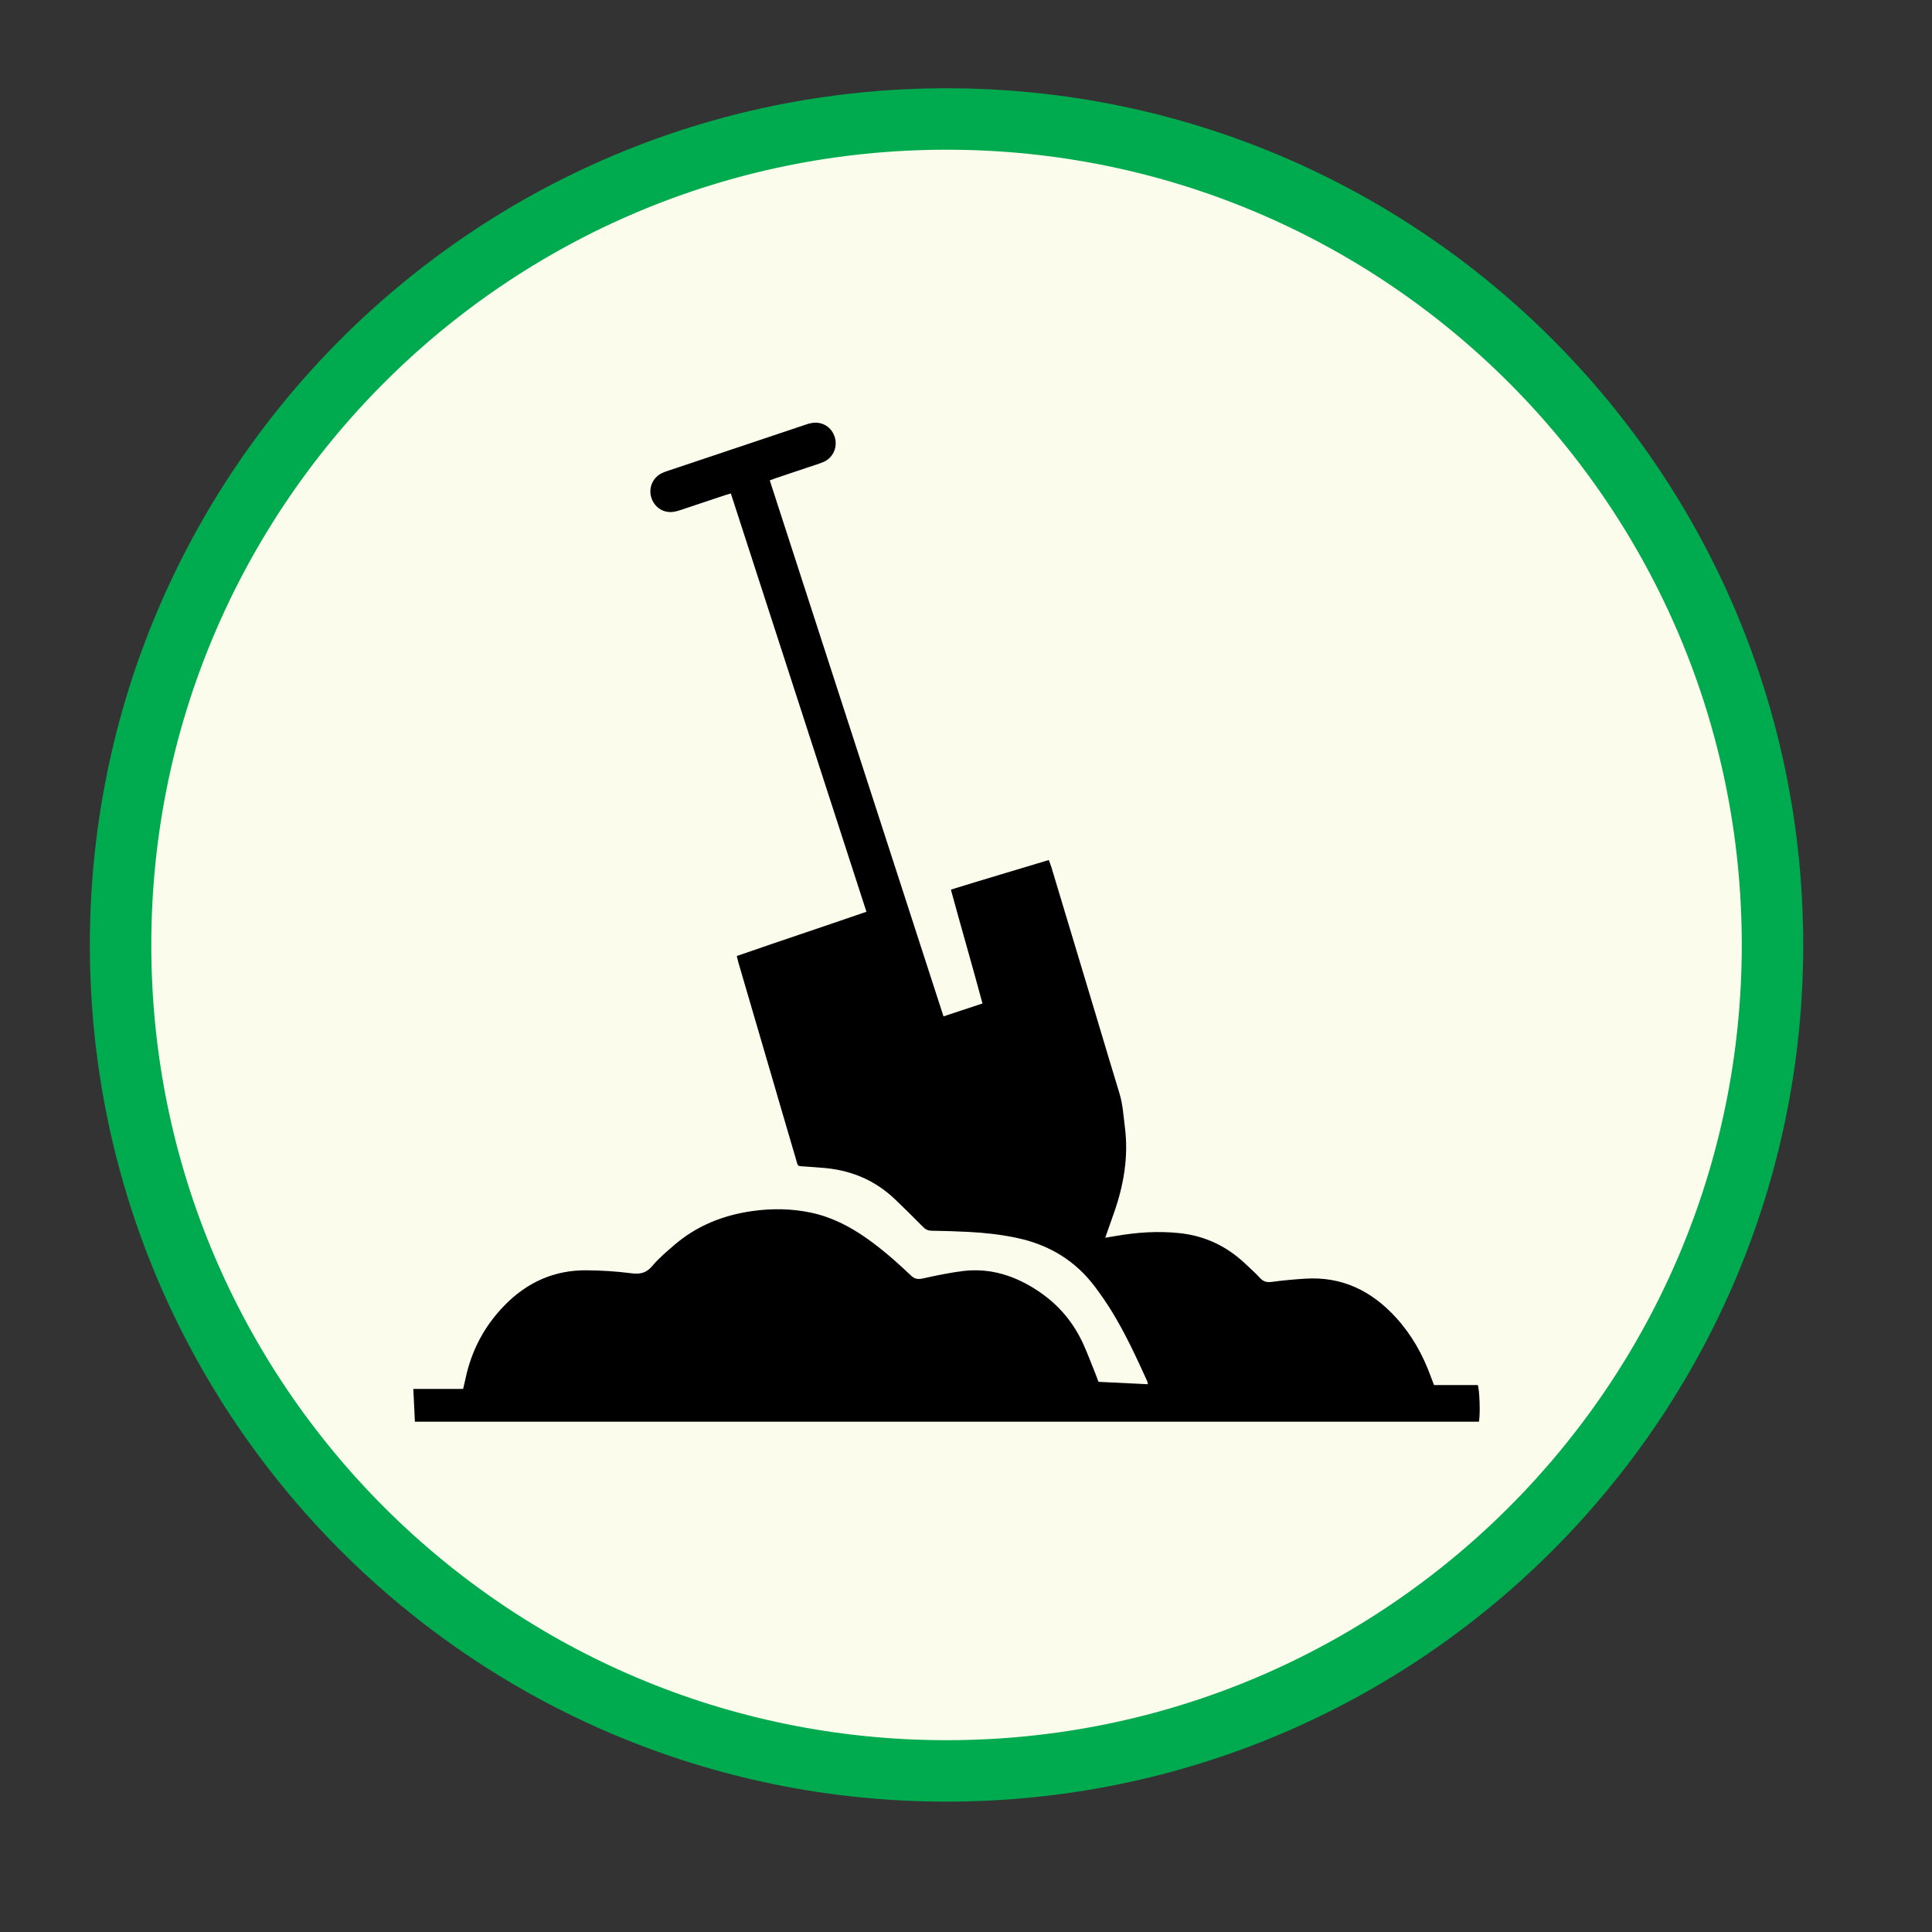
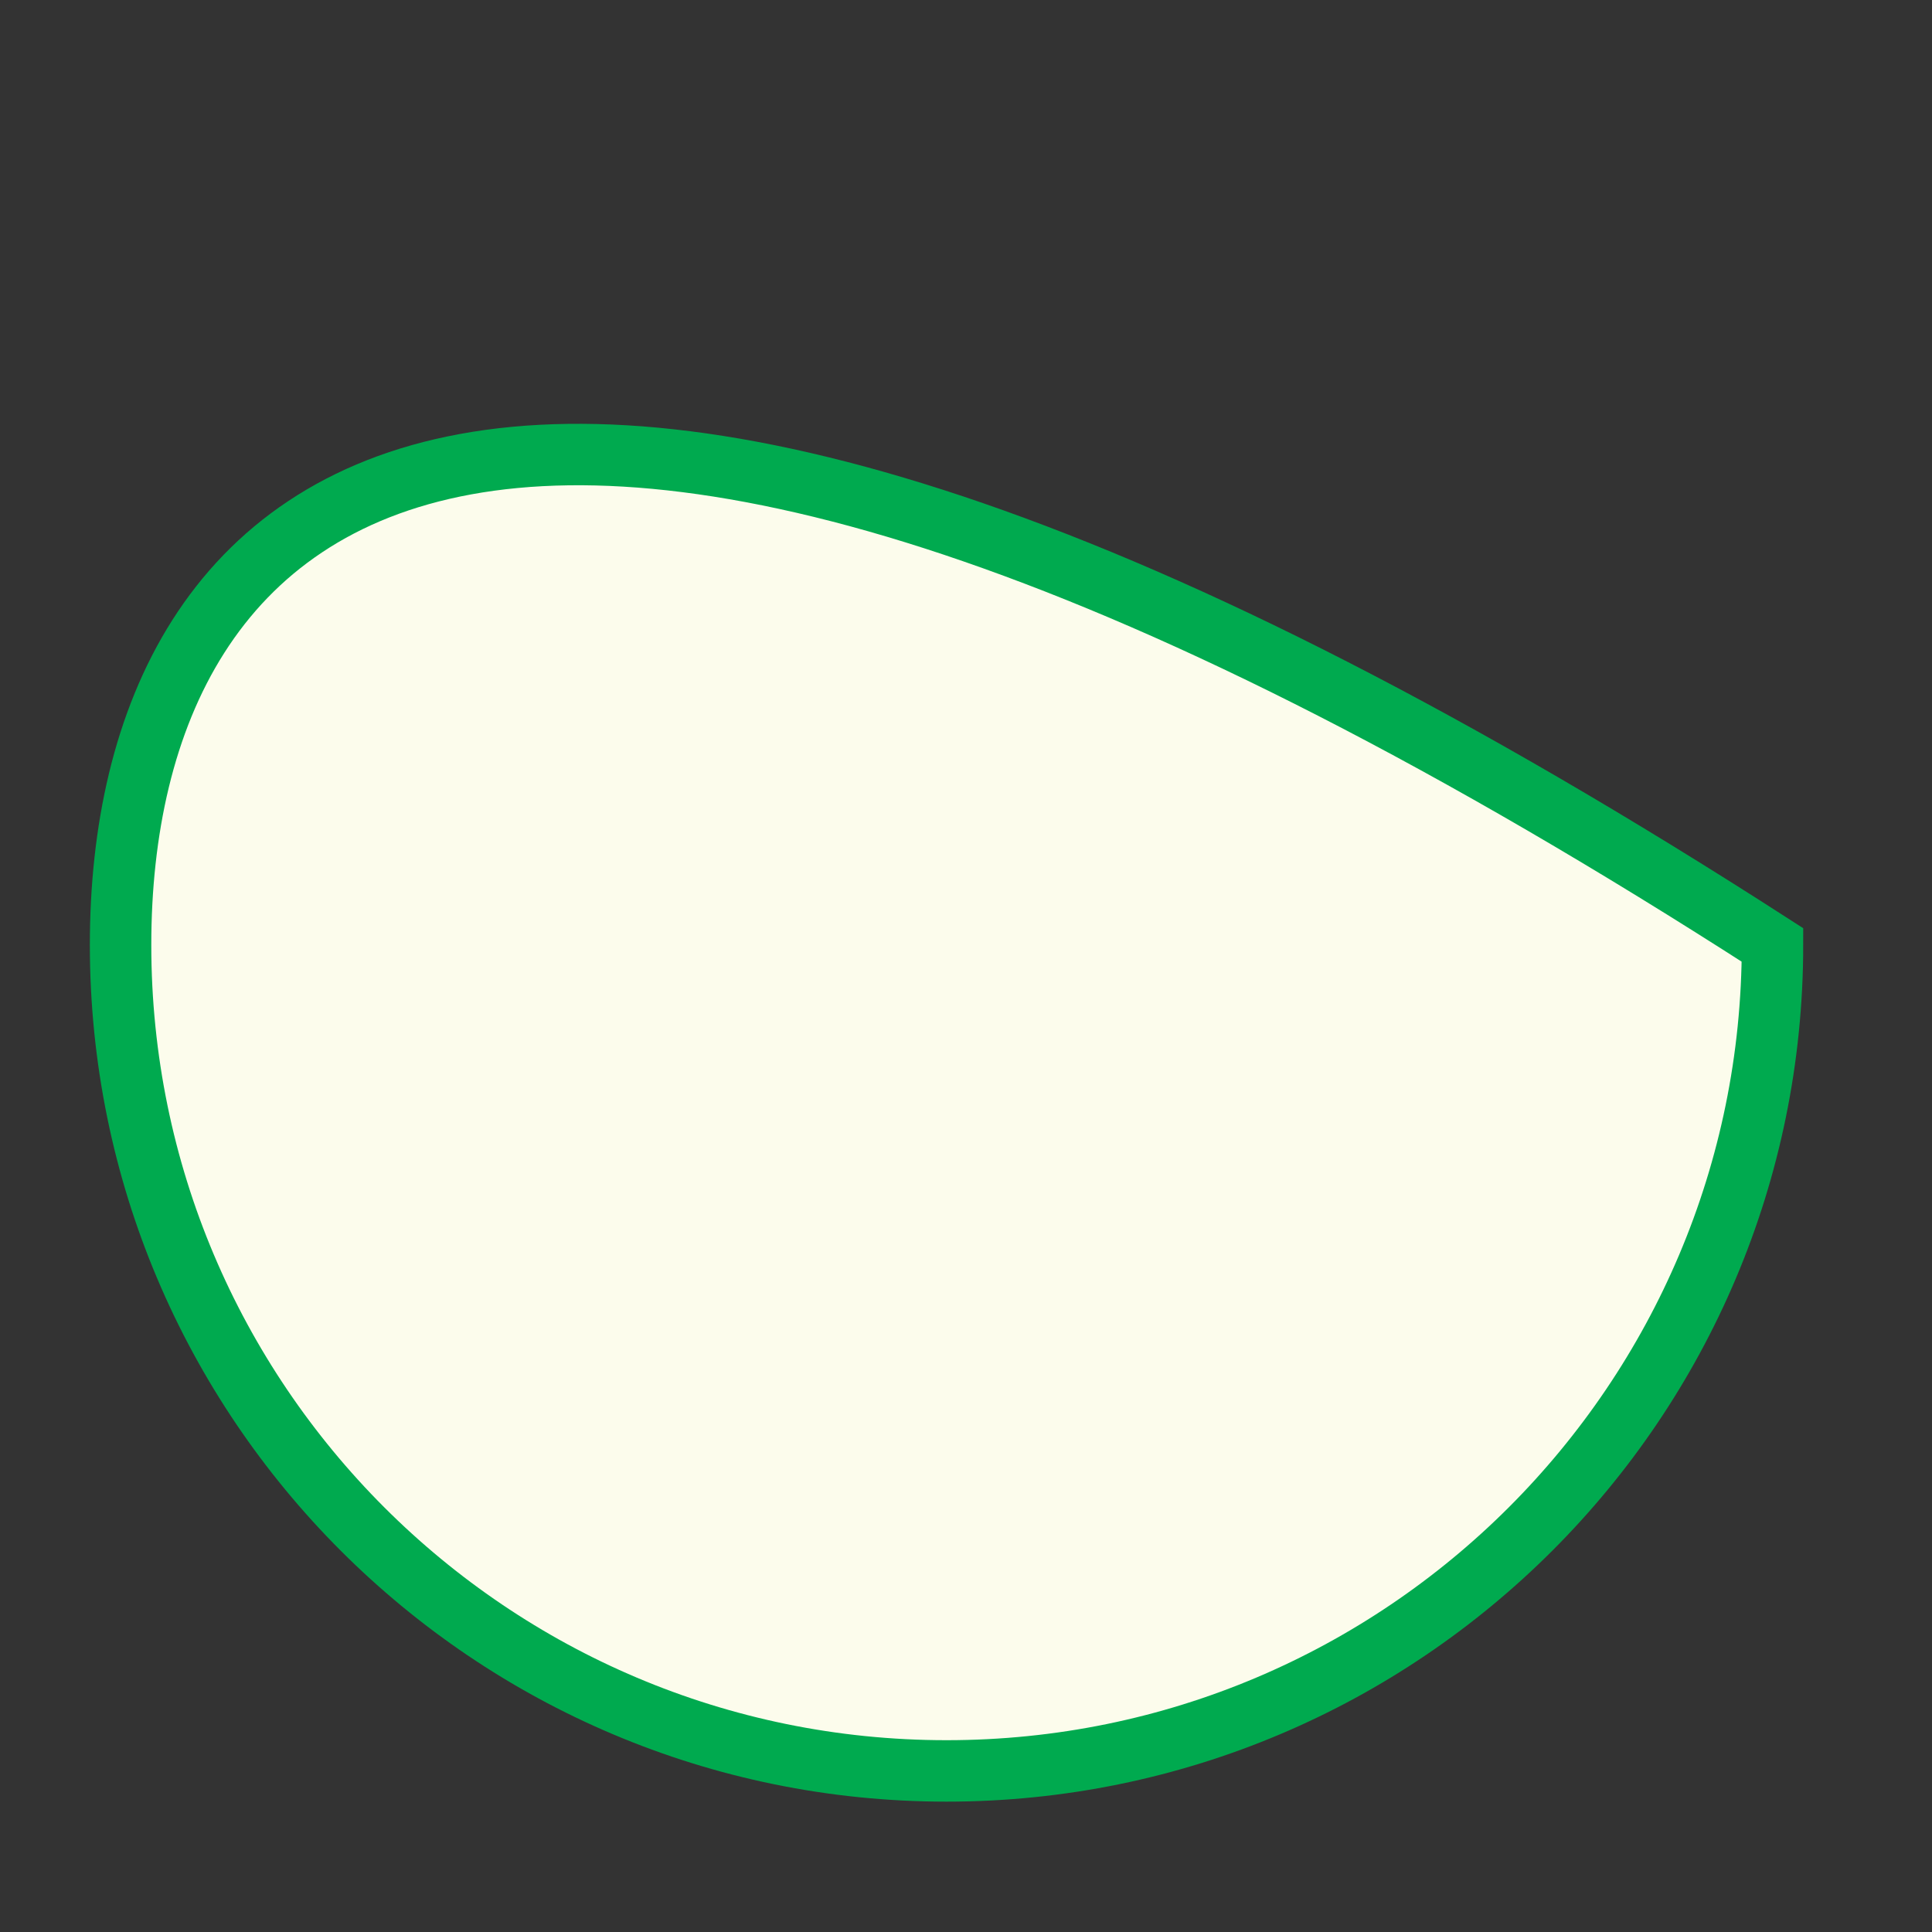
<svg xmlns="http://www.w3.org/2000/svg" width="100%" height="100%" viewBox="0 0 28 28" version="1.1" xml:space="preserve" style="fill-rule:evenodd;clip-rule:evenodd;">
  <rect x="0" y="0" width="28" height="28" fill="#333333" stroke="none" />
  <g transform="matrix(1,0,0,1,-111.738,-515.741)">
    <g transform="matrix(0.167,0,0,0.167,70.332,465.605)">
      <g transform="matrix(1.333,0,0,1.333,330.083,310.542)">
-         <path d="M0,107.546C29.698,107.546 53.773,83.471 53.773,53.773C53.773,24.075 29.698,0 0,0C-29.698,0 -53.773,24.075 -53.773,53.773C-53.773,83.471 -29.698,107.546 0,107.546Z" style="fill:rgb(252,252,236);fill-rule:nonzero;stroke:rgb(0,170,79);stroke-width:4px;" />
+         <path d="M0,107.546C29.698,107.546 53.773,83.471 53.773,53.773C-29.698,0 -53.773,24.075 -53.773,53.773C-53.773,83.471 -29.698,107.546 0,107.546Z" style="fill:rgb(252,252,236);fill-rule:nonzero;stroke:rgb(0,170,79);stroke-width:4px;" />
      </g>
      <g transform="matrix(1.947,0,0,1.959,343.856,352.812)">
-         <path d="M0,27.982C0.166,27.955 0.298,27.935 0.429,27.912C1.382,27.744 2.339,27.677 3.305,27.778C4.441,27.896 5.415,28.356 6.244,29.135C6.462,29.34 6.69,29.538 6.891,29.759C7.043,29.925 7.197,29.968 7.419,29.939C7.913,29.872 8.412,29.828 8.91,29.796C10.553,29.691 11.877,30.335 12.97,31.531C13.662,32.288 14.152,33.159 14.504,34.115C14.551,34.242 14.601,34.369 14.655,34.51L16.605,34.51C16.685,34.72 16.722,35.774 16.658,36.131L-30.77,36.131C-30.793,35.653 -30.816,35.178 -30.84,34.681L-28.621,34.681C-28.585,34.527 -28.549,34.388 -28.52,34.247C-28.253,32.978 -27.67,31.882 -26.754,30.958C-25.757,29.952 -24.559,29.418 -23.143,29.425C-22.472,29.429 -21.797,29.47 -21.133,29.556C-20.736,29.608 -20.457,29.552 -20.188,29.232C-19.904,28.894 -19.558,28.605 -19.22,28.315C-18.212,27.447 -17.024,26.981 -15.718,26.799C-14.857,26.68 -13.996,26.69 -13.142,26.866C-12.218,27.056 -11.396,27.472 -10.63,28.01C-9.929,28.502 -9.286,29.064 -8.665,29.652C-8.5,29.809 -8.354,29.836 -8.136,29.788C-7.551,29.659 -6.963,29.537 -6.37,29.461C-5.111,29.301 -3.981,29.676 -2.945,30.373C-2.072,30.96 -1.415,31.737 -0.978,32.693C-0.779,33.13 -0.61,33.582 -0.429,34.027C-0.385,34.136 -0.346,34.246 -0.3,34.366C0.432,34.401 1.157,34.436 1.901,34.472C1.888,34.414 1.886,34.37 1.869,34.333C1.381,33.267 0.888,32.204 0.268,31.206C0.048,30.852 -0.193,30.509 -0.443,30.175C-1.327,28.995 -2.51,28.289 -3.946,27.989C-4.65,27.841 -5.363,27.762 -6.08,27.725C-6.634,27.696 -7.188,27.68 -7.742,27.672C-7.902,27.67 -8.01,27.616 -8.12,27.505C-8.536,27.086 -8.956,26.67 -9.385,26.265C-10.317,25.386 -11.439,24.953 -12.709,24.877C-12.927,24.864 -13.144,24.839 -13.361,24.828C-13.749,24.809 -13.687,24.833 -13.785,24.503C-14.148,23.285 -14.504,22.064 -14.863,20.845C-15.358,19.164 -15.854,17.483 -16.348,15.802C-16.373,15.716 -16.392,15.628 -16.424,15.503C-14.509,14.841 -12.59,14.21 -10.644,13.542C-12.661,7.36 -14.672,1.193 -16.688,-4.989C-16.796,-4.957 -16.881,-4.935 -16.965,-4.907C-17.62,-4.689 -18.274,-4.469 -18.929,-4.254C-19.049,-4.215 -19.174,-4.179 -19.299,-4.168C-19.74,-4.131 -20.118,-4.404 -20.241,-4.834C-20.357,-5.241 -20.172,-5.674 -19.792,-5.874C-19.705,-5.92 -19.609,-5.953 -19.515,-5.984C-17.456,-6.671 -15.398,-7.358 -13.338,-8.042C-13.219,-8.082 -13.093,-8.115 -12.968,-8.122C-12.515,-8.149 -12.136,-7.853 -12.036,-7.409C-11.941,-6.989 -12.159,-6.55 -12.563,-6.382C-12.78,-6.291 -13.008,-6.226 -13.232,-6.151C-13.714,-5.99 -14.197,-5.83 -14.679,-5.668C-14.764,-5.64 -14.847,-5.608 -14.953,-5.569C-12.371,2.349 -9.793,10.252 -7.209,18.176C-6.623,17.983 -6.066,17.8 -5.472,17.605C-5.925,15.922 -6.415,14.264 -6.88,12.561C-5.429,12.113 -3.986,11.693 -2.517,11.251C-2.477,11.358 -2.434,11.454 -2.404,11.554C-1.695,13.892 -0.988,16.229 -0.281,18.567C0.024,19.576 0.324,20.585 0.635,21.591C0.784,22.074 0.81,22.573 0.874,23.068C1.05,24.416 0.815,25.71 0.357,26.974C0.241,27.297 0.128,27.621 0,27.982" style="fill-rule:nonzero;" />
-       </g>
+         </g>
    </g>
  </g>
</svg>